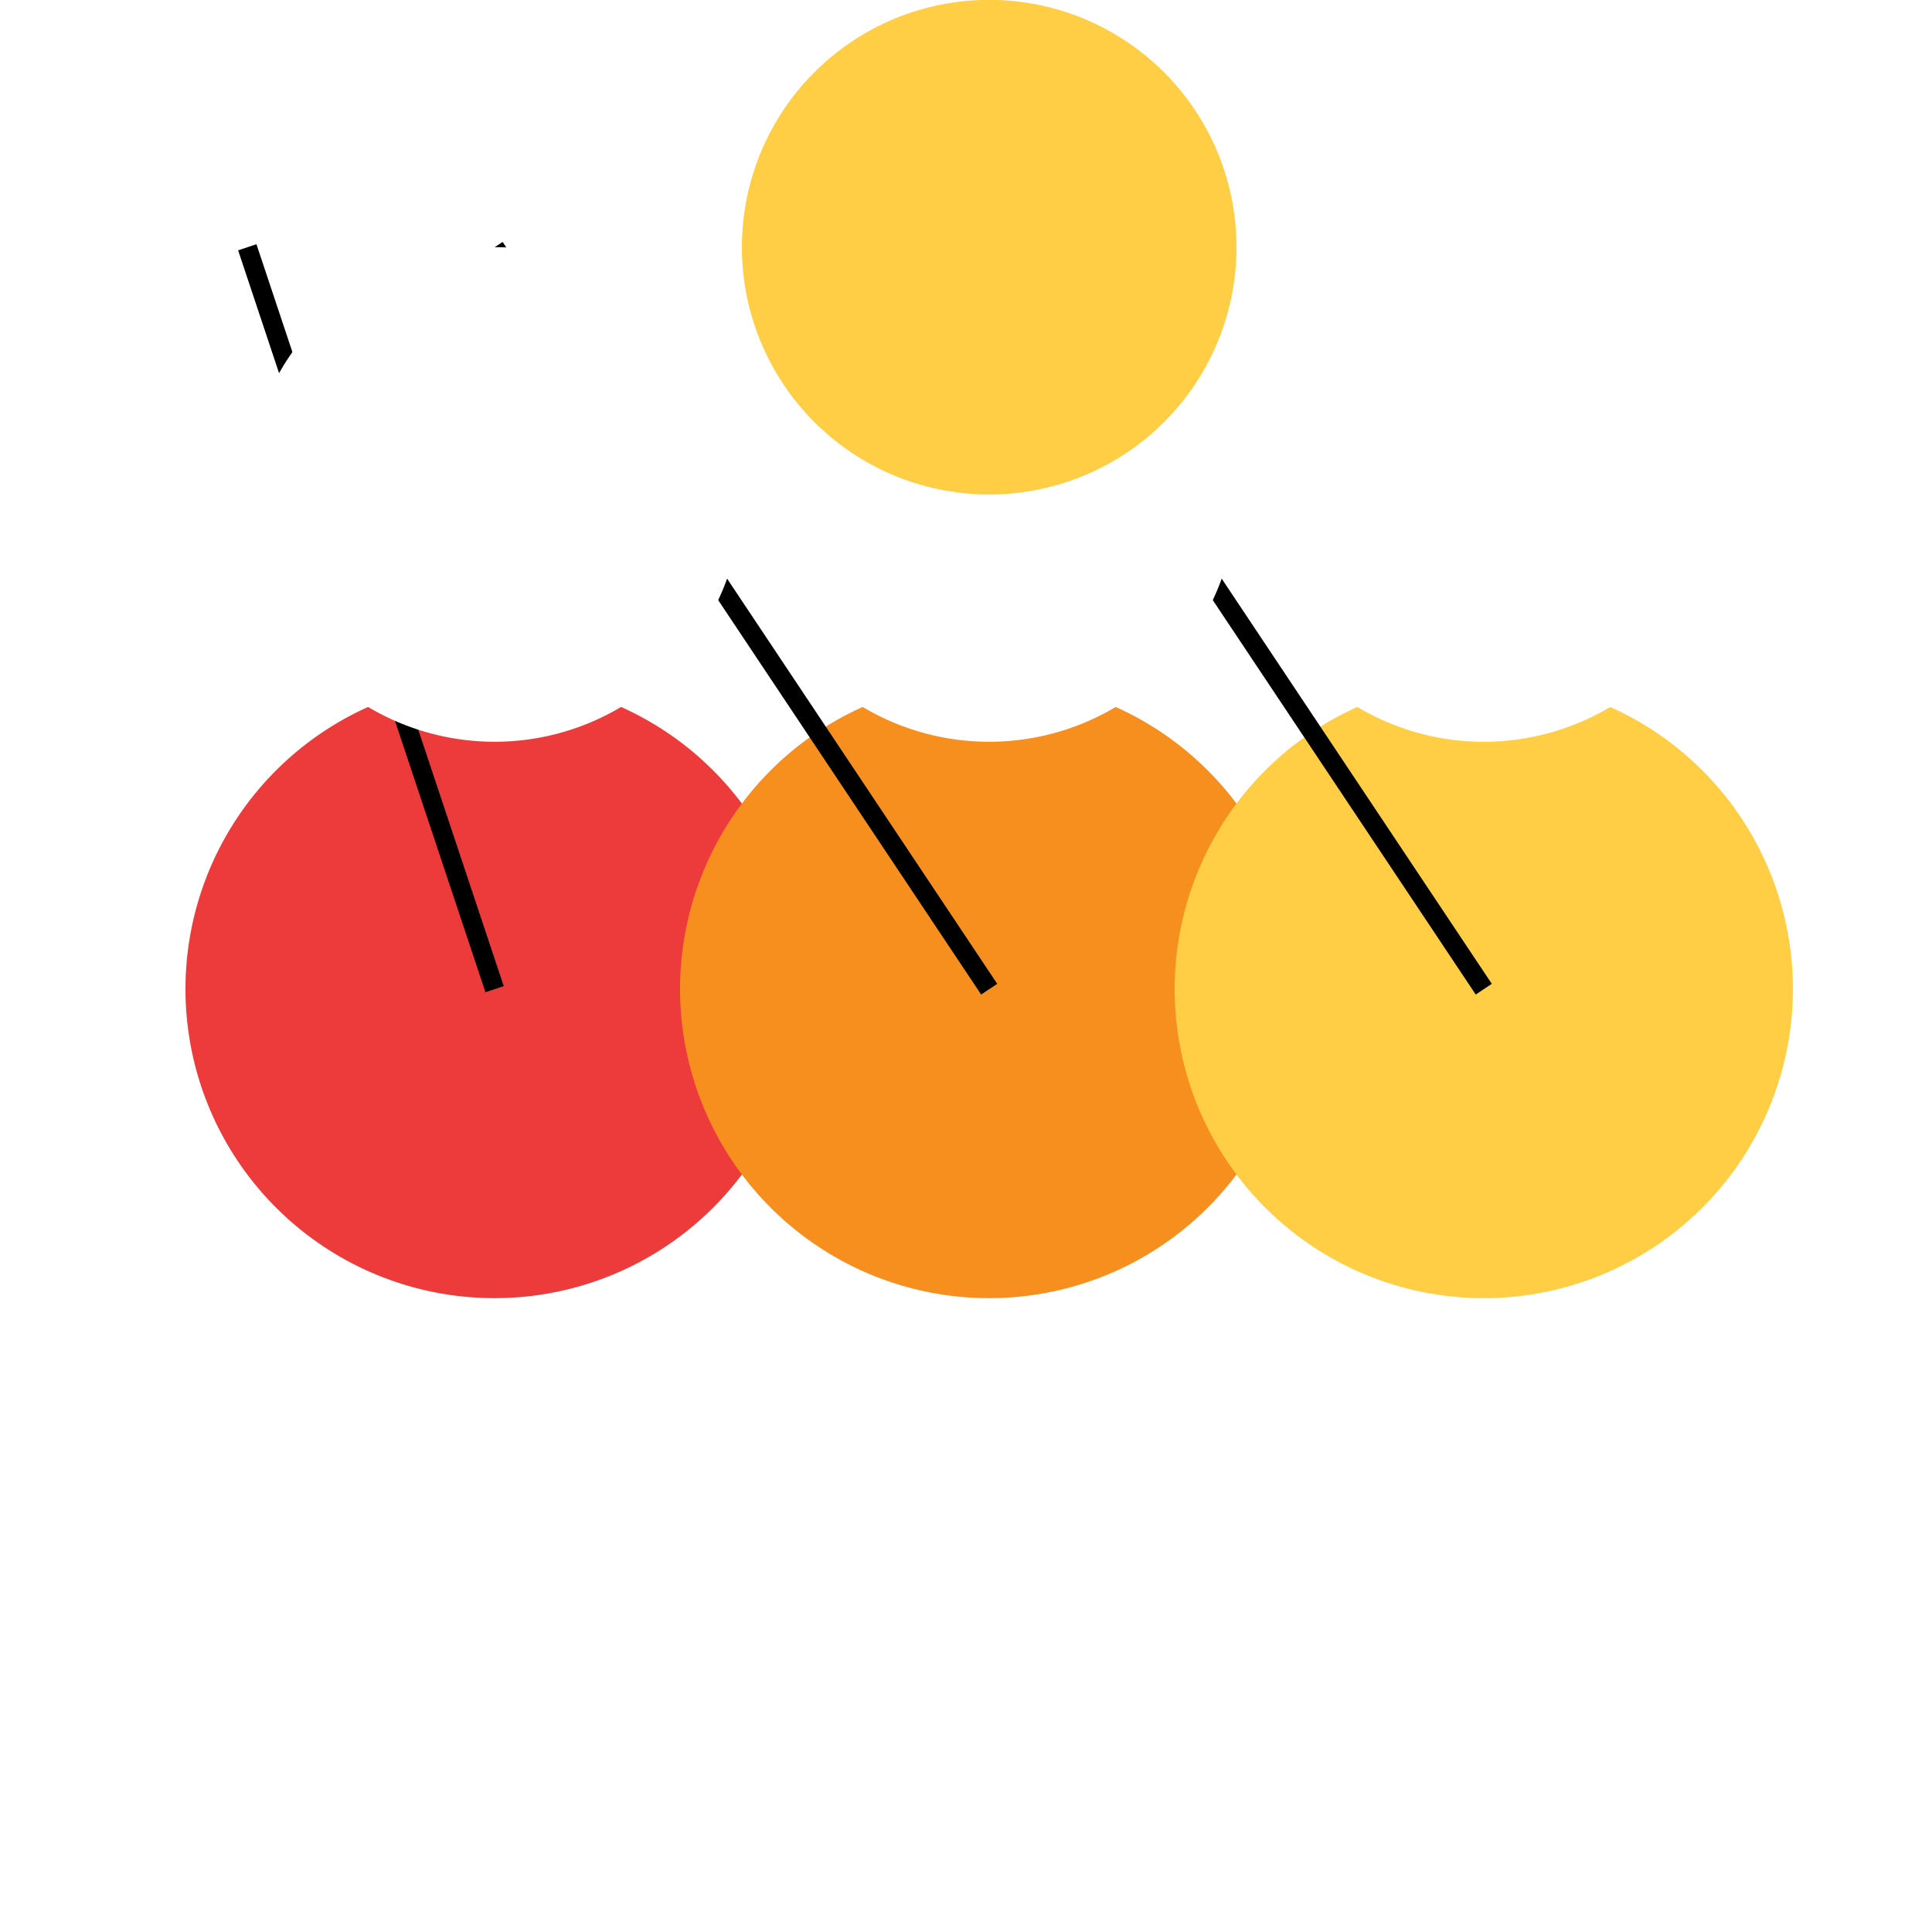
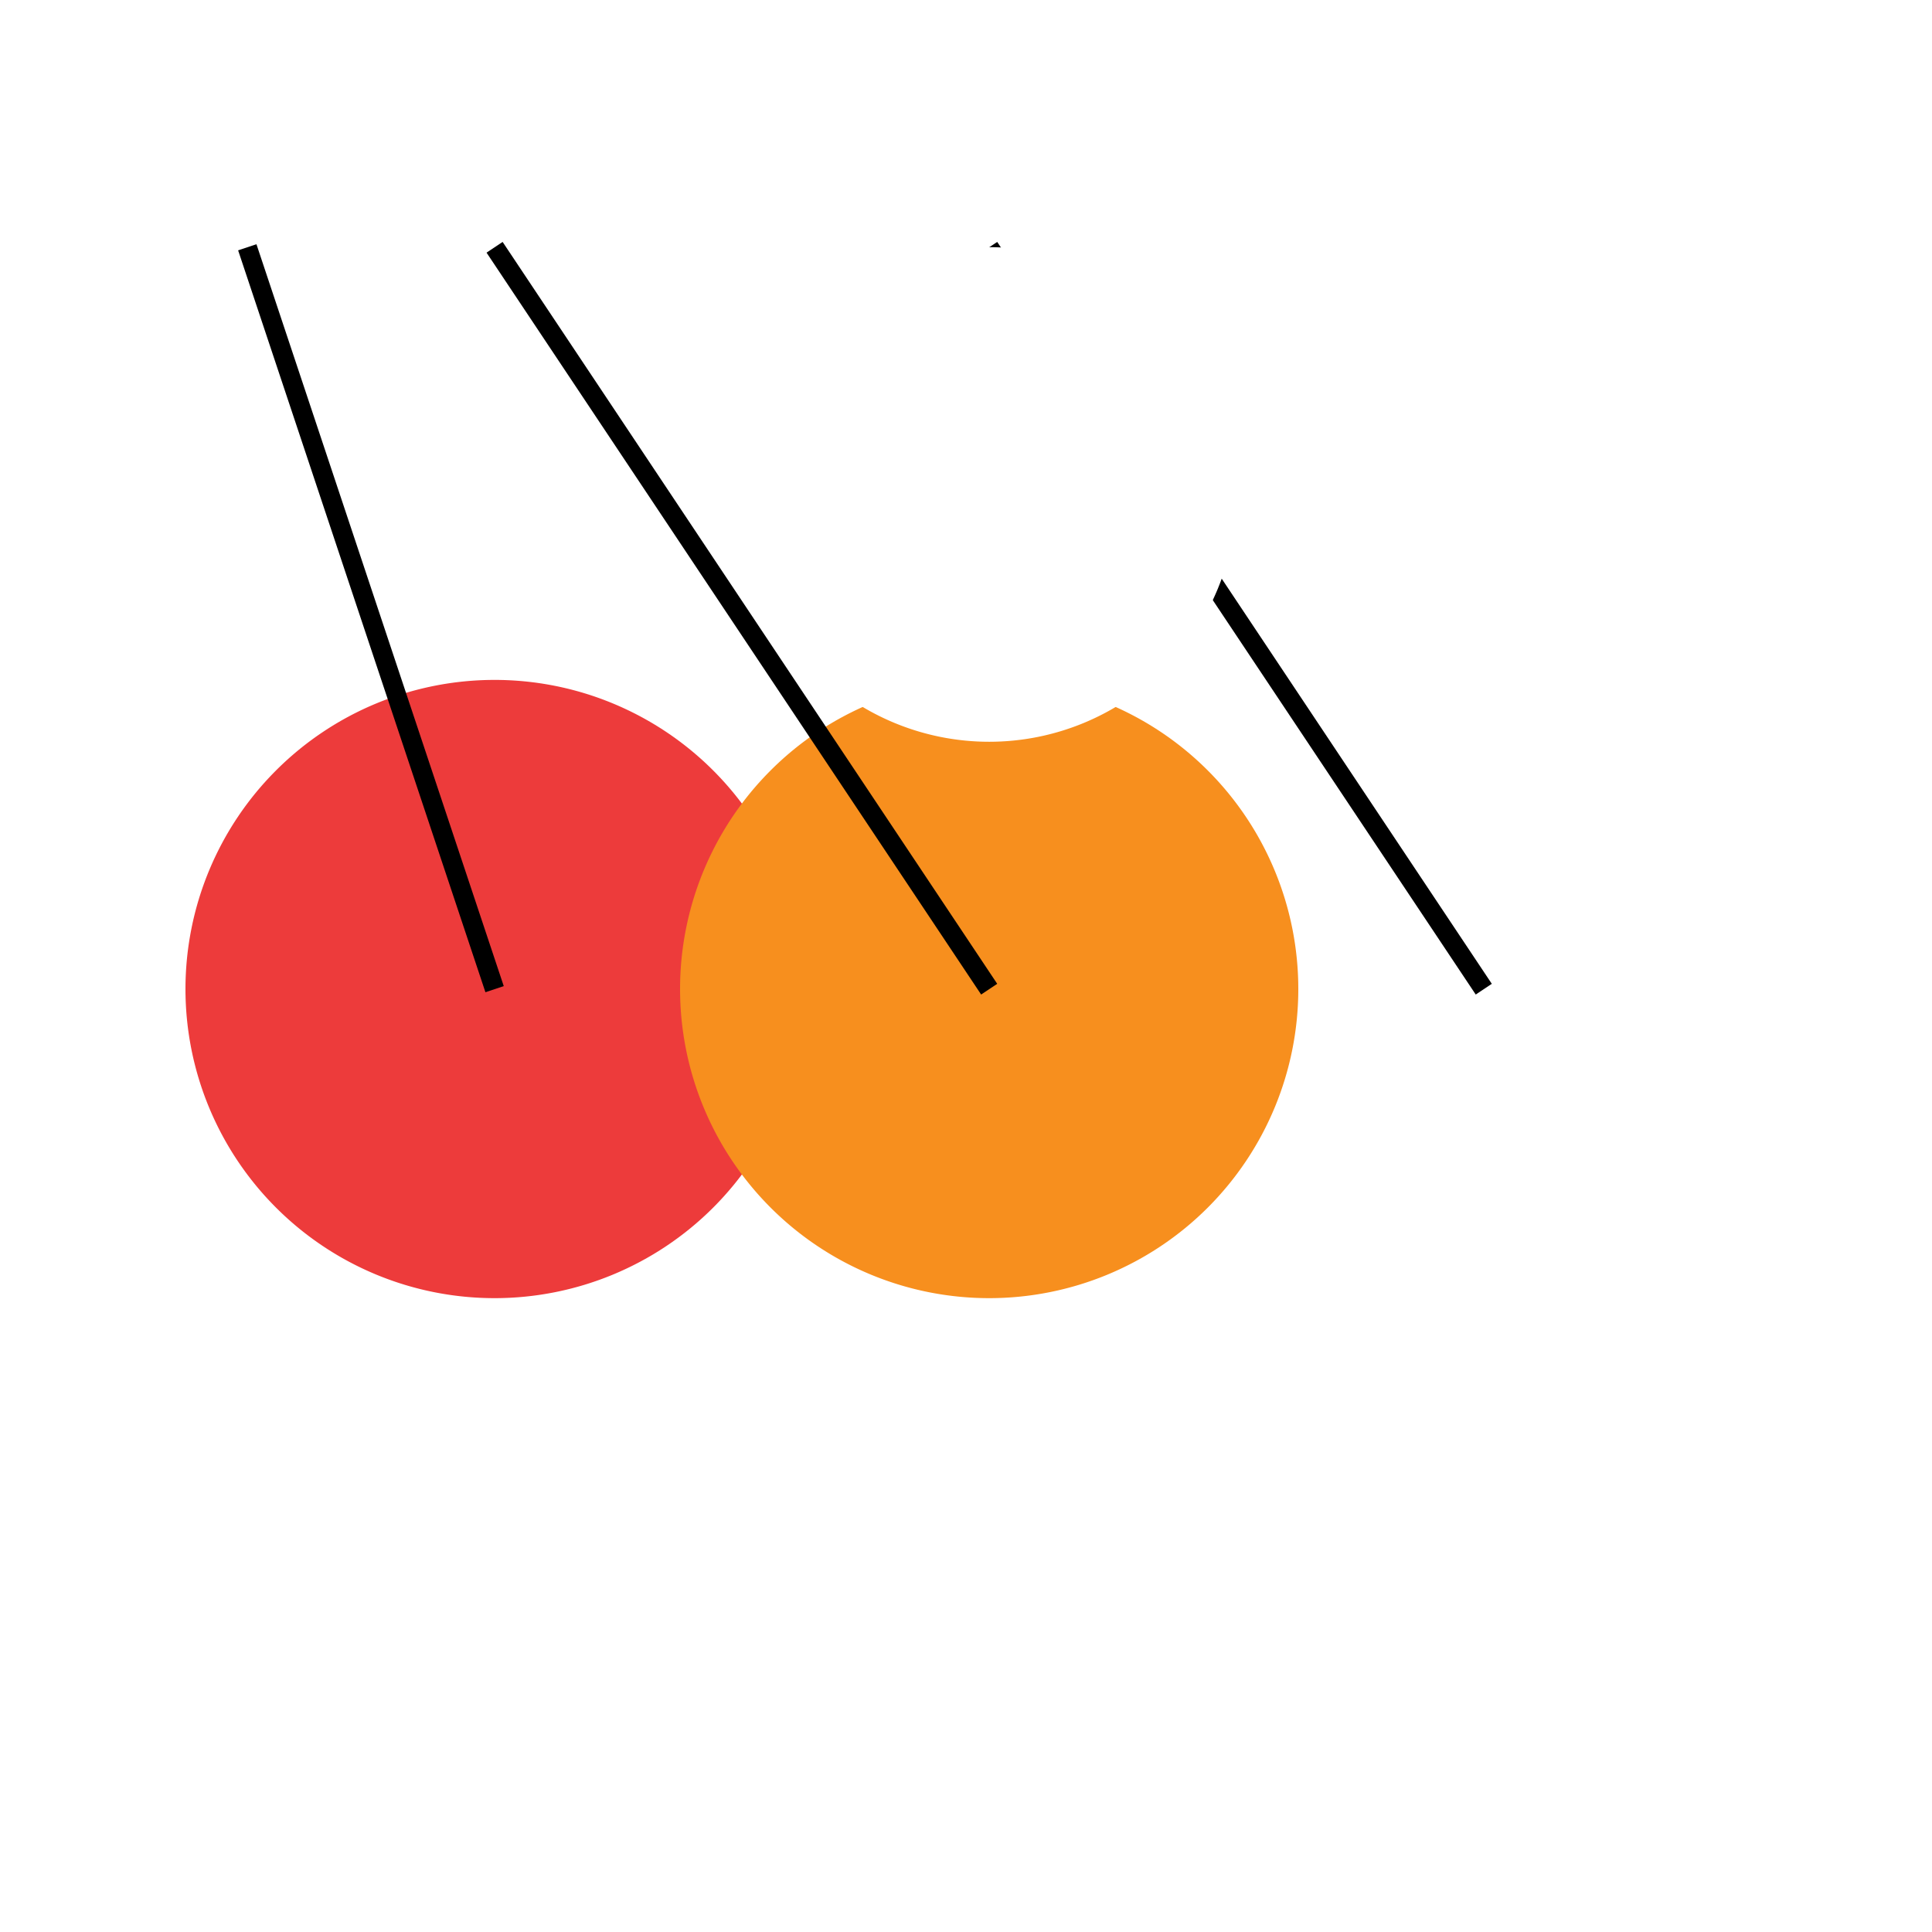
<svg xmlns="http://www.w3.org/2000/svg" width="500" height="500">
  <defs />
  <g>
-     <rect fill="#FFFFFF" stroke="none" x="0" y="0" width="512" height="512" />
    <path fill="#ED3B3B" stroke="none" paint-order="stroke fill markers" d=" M 208 256 A 80 80 0 1 1 208 255.92" />
    <path fill="#F78F1E" stroke="none" paint-order="stroke fill markers" d=" M 336 256 A 80 80 0 1 1 336 255.92" />
-     <path fill="#FFCE44" stroke="none" paint-order="stroke fill markers" d=" M 464 256 A 80 80 0 1 1 464 255.92" />
    <path fill="none" stroke="#000000" paint-order="fill stroke markers" d=" M 128 256 L 64 64" stroke-miterlimit="10" stroke-width="5" stroke-dasharray="" />
    <path fill="none" stroke="#000000" paint-order="fill stroke markers" d=" M 256 256 L 128 64" stroke-miterlimit="10" stroke-width="5" stroke-dasharray="" />
    <path fill="none" stroke="#000000" paint-order="fill stroke markers" d=" M 384 256 L 256 64" stroke-miterlimit="10" stroke-width="5" stroke-dasharray="" />
    <path fill="#FFFFFF" stroke="none" paint-order="stroke fill markers" d=" M 320 128 A 64 64 0 1 1 320 127.936" />
-     <path fill="#FFFFFF" stroke="none" paint-order="stroke fill markers" d=" M 192 128 A 64 64 0 1 1 192 127.936" />
    <path fill="#FFFFFF" stroke="none" paint-order="stroke fill markers" d=" M 448 128 A 64 64 0 1 1 448 127.936" />
-     <path fill="#FFCE44" stroke="none" paint-order="stroke fill markers" d=" M 320 64 A 64 64 0 1 1 320 63.936" />
  </g>
</svg>